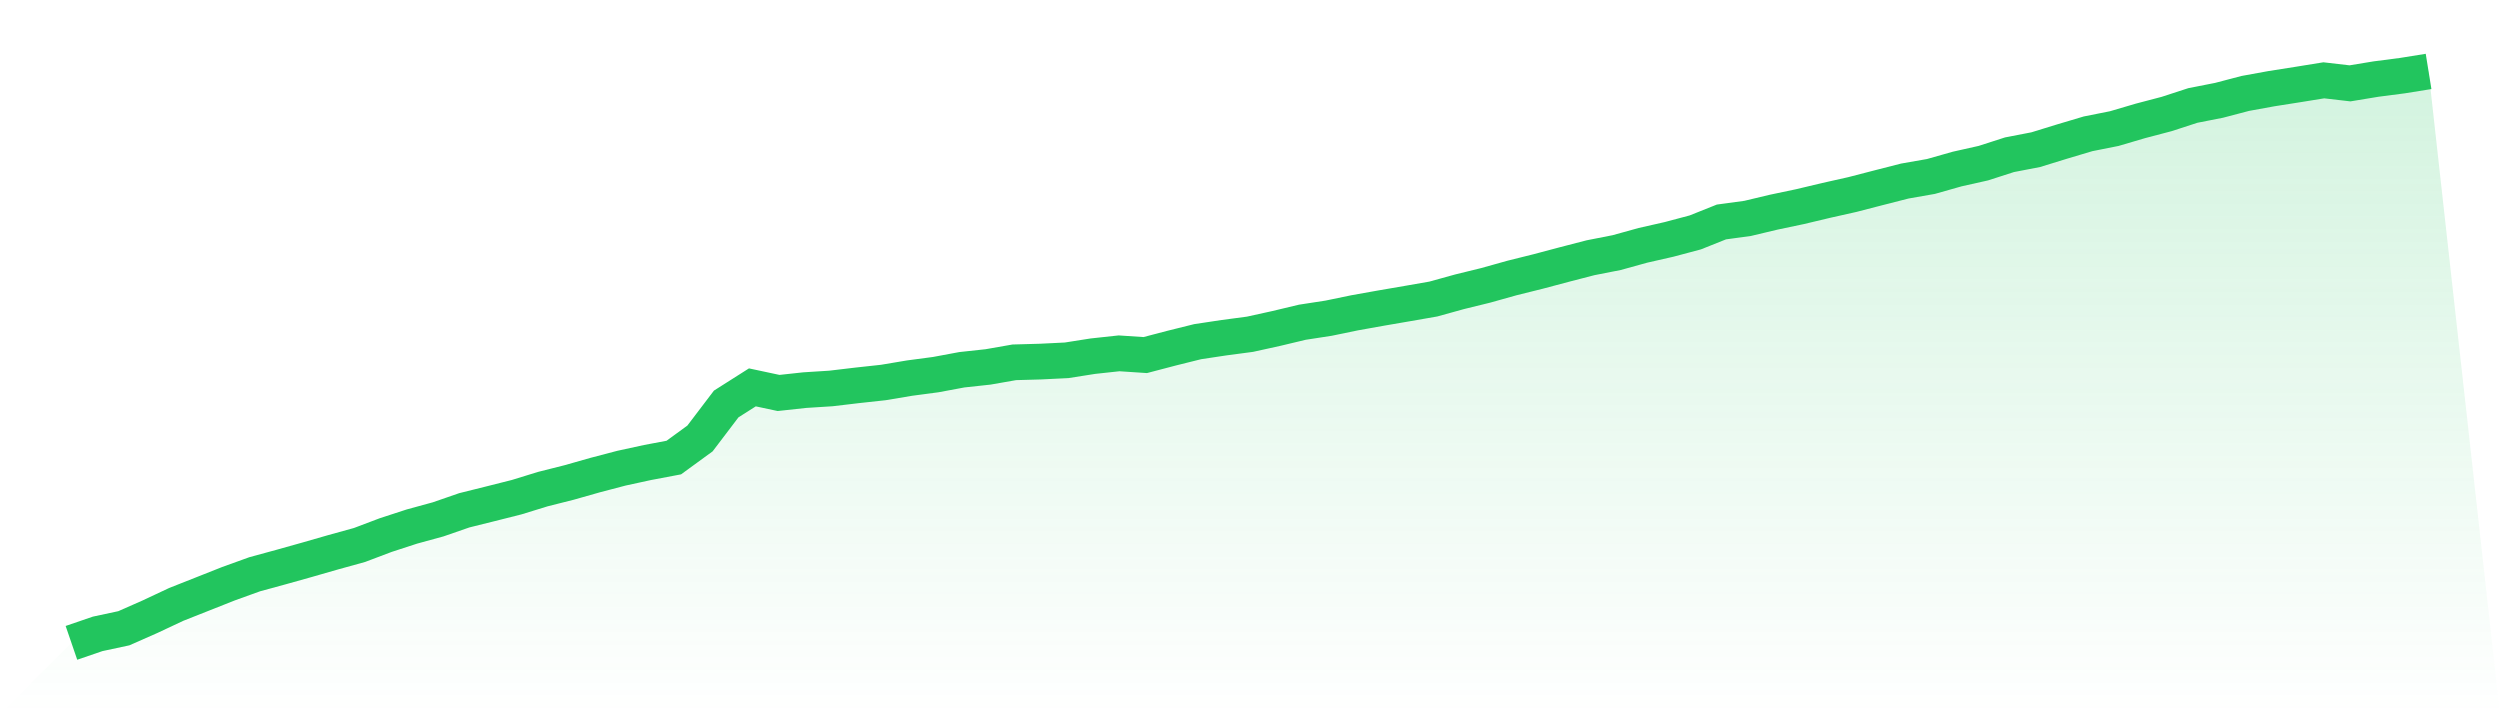
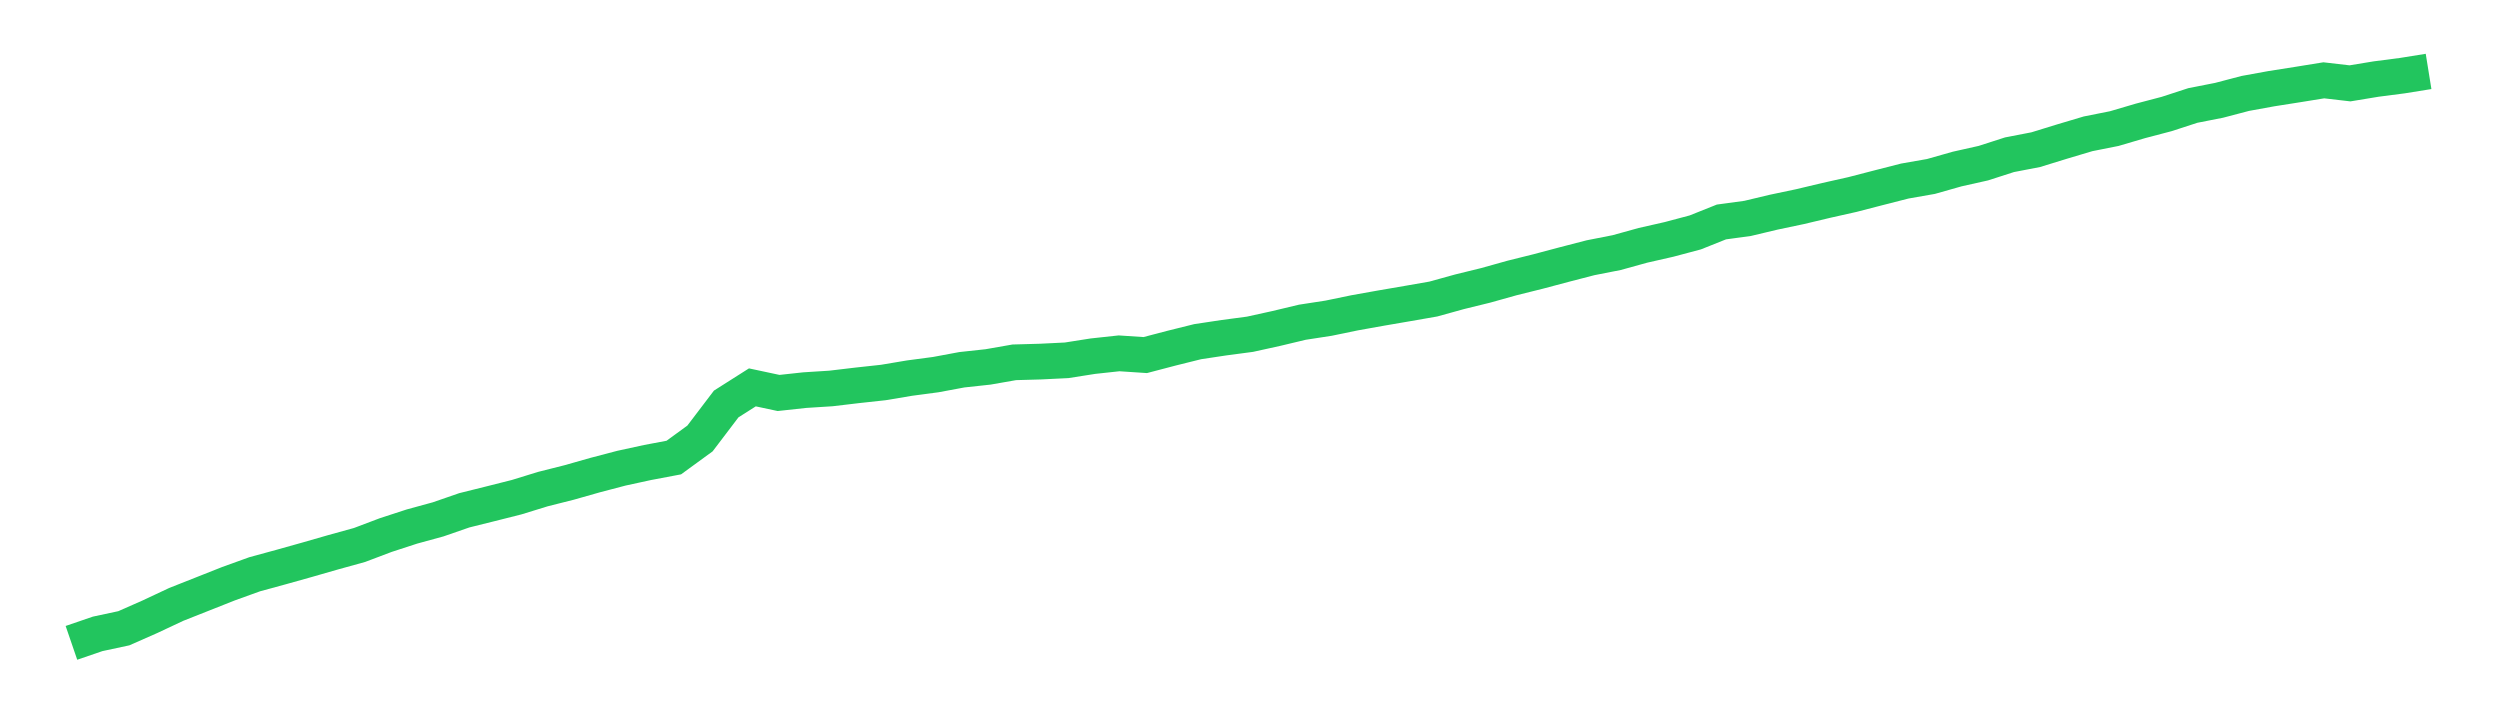
<svg xmlns="http://www.w3.org/2000/svg" viewBox="0 0 140 40">
  <defs>
    <linearGradient id="gradient" x1="0" x2="0" y1="0" y2="1">
      <stop offset="0%" stop-color="#22c55e" stop-opacity="0.2" />
      <stop offset="100%" stop-color="#22c55e" stop-opacity="0" />
    </linearGradient>
  </defs>
-   <path d="M4,36 L4,36 L5.467,35.497 L6.933,35.183 L8.4,34.536 L9.867,33.847 L11.333,33.267 L12.8,32.686 L14.267,32.157 L15.733,31.757 L17.2,31.346 L18.667,30.924 L20.133,30.519 L21.6,29.964 L23.067,29.486 L24.533,29.085 L26,28.577 L27.467,28.212 L28.933,27.842 L30.4,27.39 L31.867,27.02 L33.333,26.604 L34.8,26.219 L36.267,25.9 L37.733,25.623 L39.2,24.554 L40.667,22.623 L42.133,21.693 L43.6,22.006 L45.067,21.847 L46.533,21.754 L48,21.58 L49.467,21.42 L50.933,21.174 L52.4,20.979 L53.867,20.706 L55.333,20.547 L56.8,20.29 L58.267,20.249 L59.733,20.177 L61.2,19.946 L62.667,19.787 L64.133,19.884 L65.6,19.499 L67.067,19.134 L68.533,18.913 L70,18.718 L71.467,18.395 L72.933,18.045 L74.4,17.819 L75.867,17.516 L77.333,17.254 L78.8,17.002 L80.267,16.746 L81.733,16.34 L83.2,15.98 L84.667,15.569 L86.133,15.204 L87.6,14.814 L89.067,14.434 L90.533,14.146 L92,13.74 L93.467,13.406 L94.933,13.016 L96.4,12.43 L97.867,12.23 L99.333,11.881 L100.8,11.572 L102.267,11.223 L103.733,10.894 L105.2,10.514 L106.667,10.139 L108.133,9.882 L109.6,9.466 L111.067,9.137 L112.533,8.665 L114,8.382 L115.467,7.93 L116.933,7.493 L118.4,7.201 L119.867,6.769 L121.333,6.384 L122.8,5.906 L124.267,5.618 L125.733,5.233 L127.2,4.966 L128.667,4.735 L130.133,4.498 L131.6,4.668 L133.067,4.426 L134.533,4.236 L136,4 L140,40 L0,40 z" fill="url(#gradient)" />
  <path d="M4,36 L4,36 L5.467,35.497 L6.933,35.183 L8.4,34.536 L9.867,33.847 L11.333,33.267 L12.8,32.686 L14.267,32.157 L15.733,31.757 L17.2,31.346 L18.667,30.924 L20.133,30.519 L21.6,29.964 L23.067,29.486 L24.533,29.085 L26,28.577 L27.467,28.212 L28.933,27.842 L30.4,27.39 L31.867,27.02 L33.333,26.604 L34.8,26.219 L36.267,25.9 L37.733,25.623 L39.2,24.554 L40.667,22.623 L42.133,21.693 L43.6,22.006 L45.067,21.847 L46.533,21.754 L48,21.58 L49.467,21.42 L50.933,21.174 L52.4,20.979 L53.867,20.706 L55.333,20.547 L56.8,20.29 L58.267,20.249 L59.733,20.177 L61.2,19.946 L62.667,19.787 L64.133,19.884 L65.6,19.499 L67.067,19.134 L68.533,18.913 L70,18.718 L71.467,18.395 L72.933,18.045 L74.4,17.819 L75.867,17.516 L77.333,17.254 L78.8,17.002 L80.267,16.746 L81.733,16.34 L83.2,15.98 L84.667,15.569 L86.133,15.204 L87.6,14.814 L89.067,14.434 L90.533,14.146 L92,13.74 L93.467,13.406 L94.933,13.016 L96.4,12.43 L97.867,12.23 L99.333,11.881 L100.8,11.572 L102.267,11.223 L103.733,10.894 L105.2,10.514 L106.667,10.139 L108.133,9.882 L109.6,9.466 L111.067,9.137 L112.533,8.665 L114,8.382 L115.467,7.93 L116.933,7.493 L118.4,7.201 L119.867,6.769 L121.333,6.384 L122.8,5.906 L124.267,5.618 L125.733,5.233 L127.2,4.966 L128.667,4.735 L130.133,4.498 L131.6,4.668 L133.067,4.426 L134.533,4.236 L136,4" fill="none" stroke="#22c55e" stroke-width="2" />
</svg>